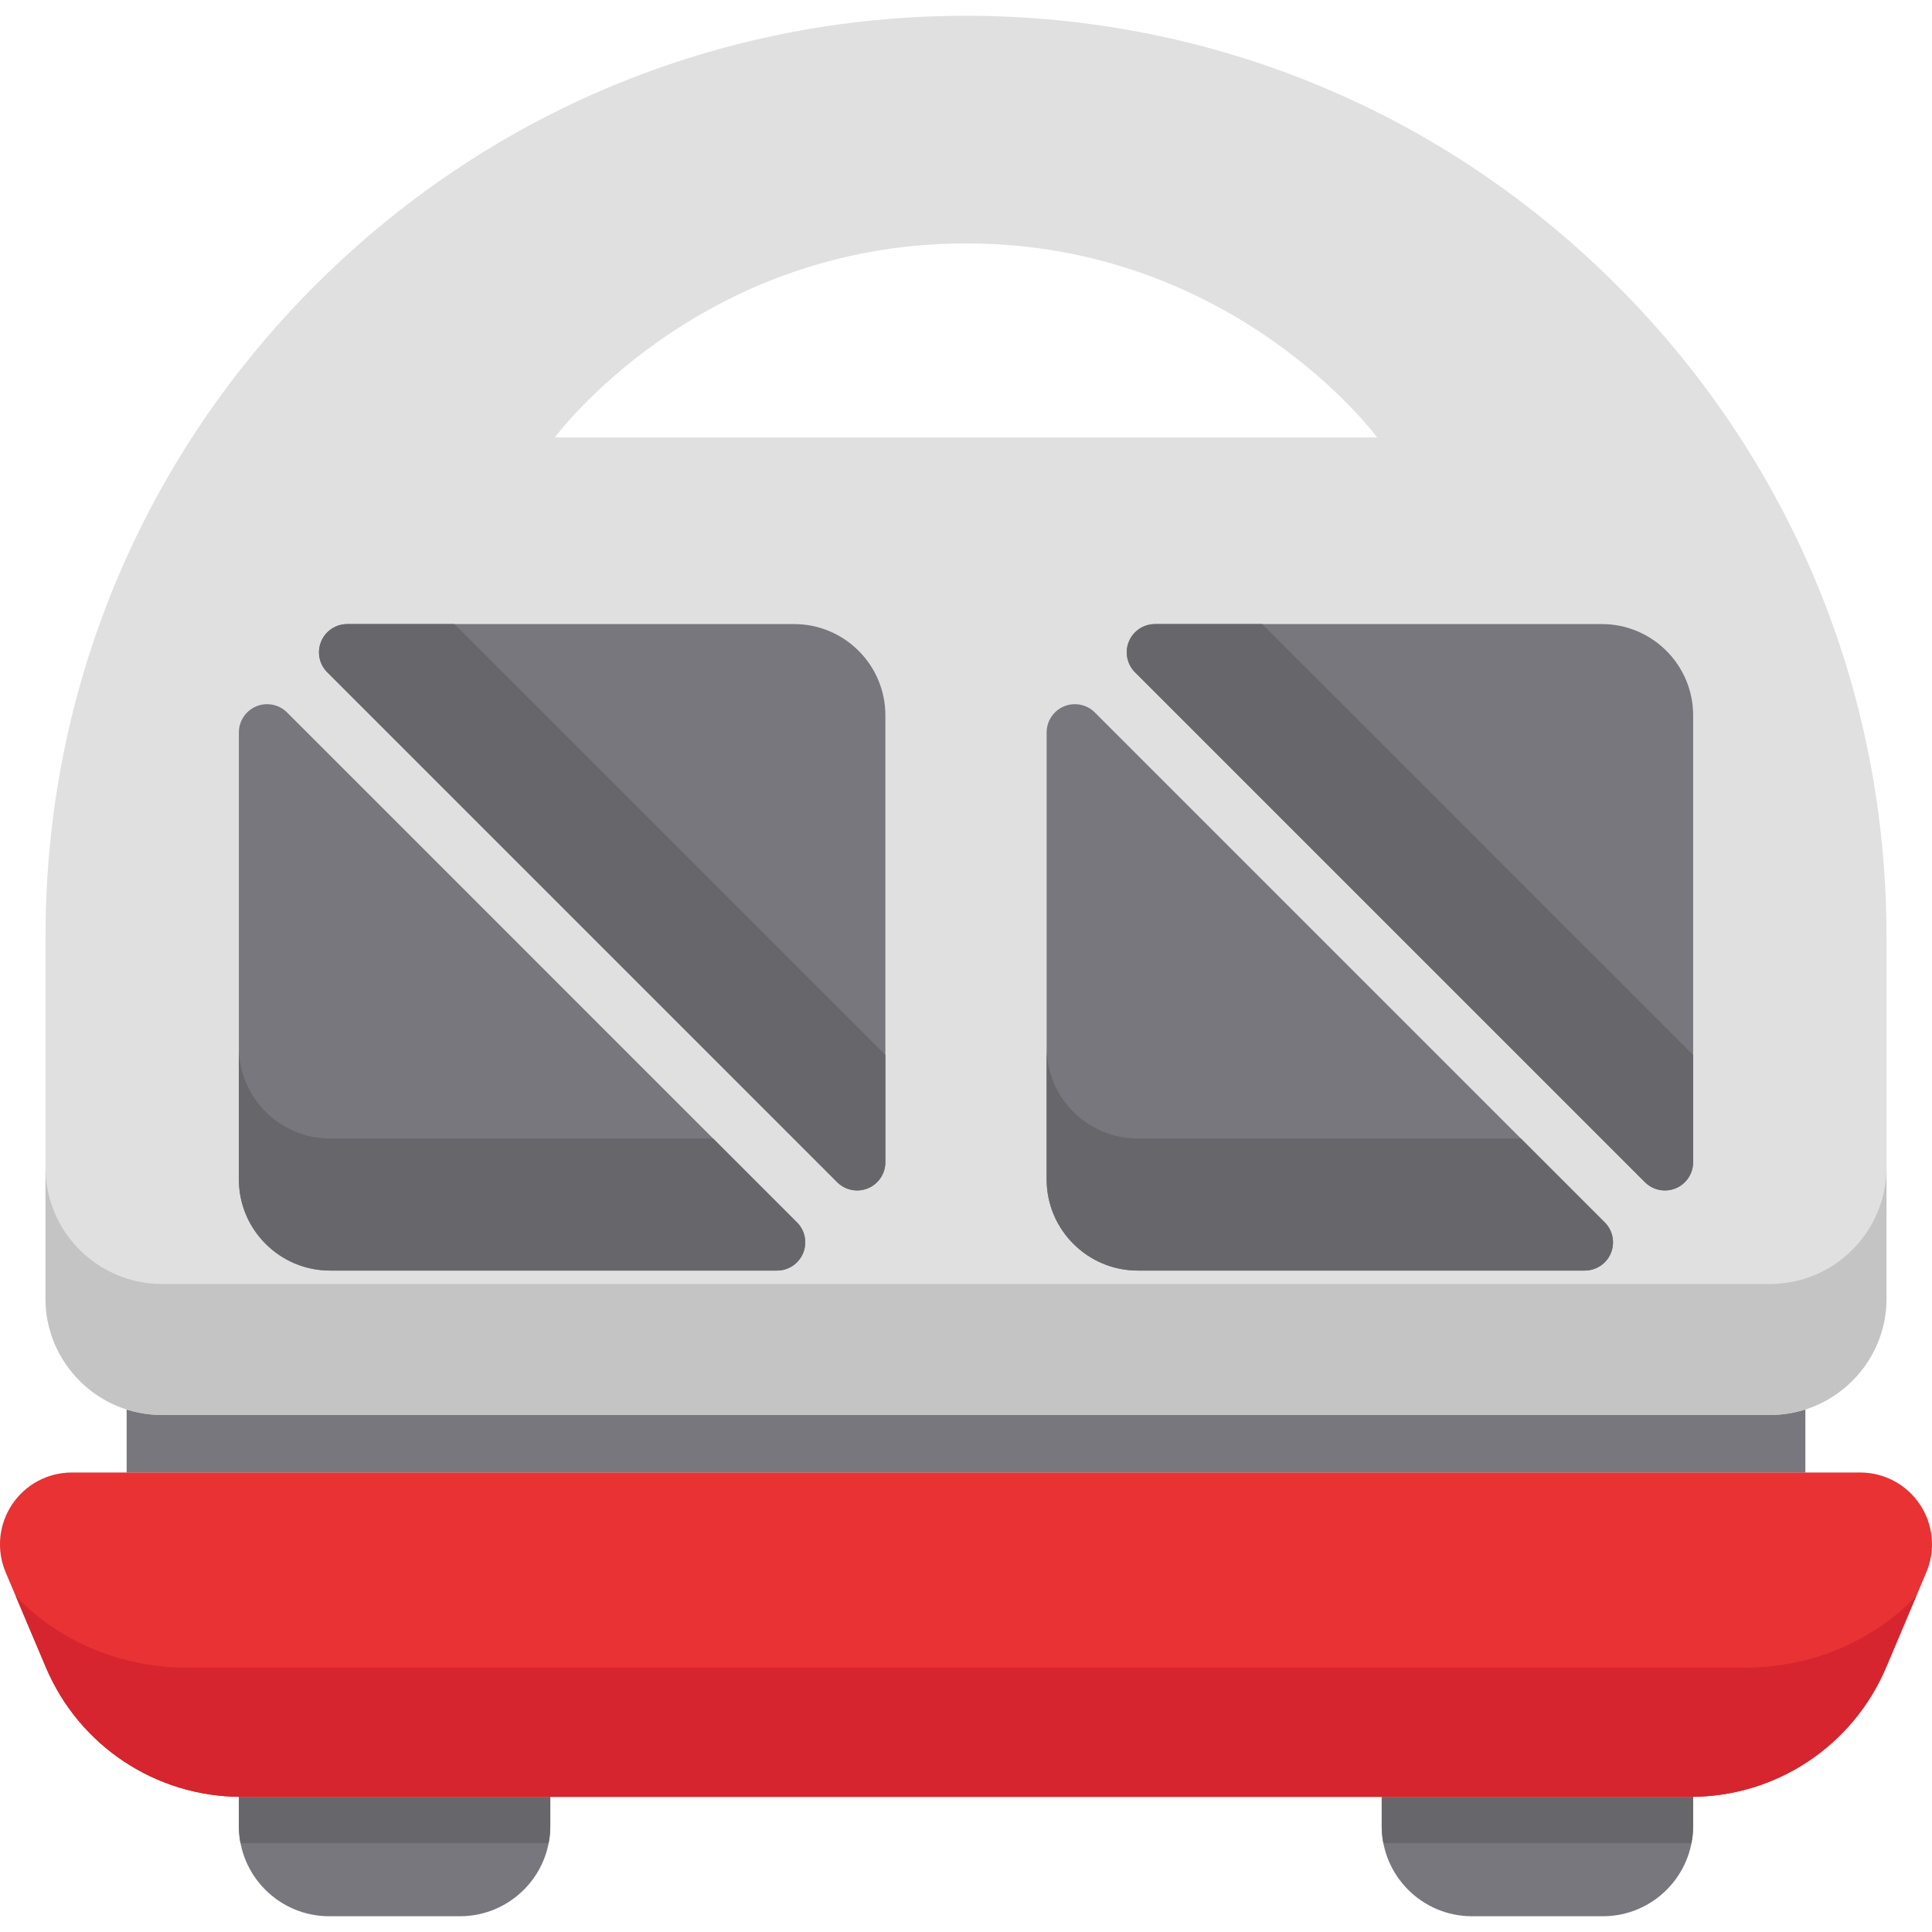
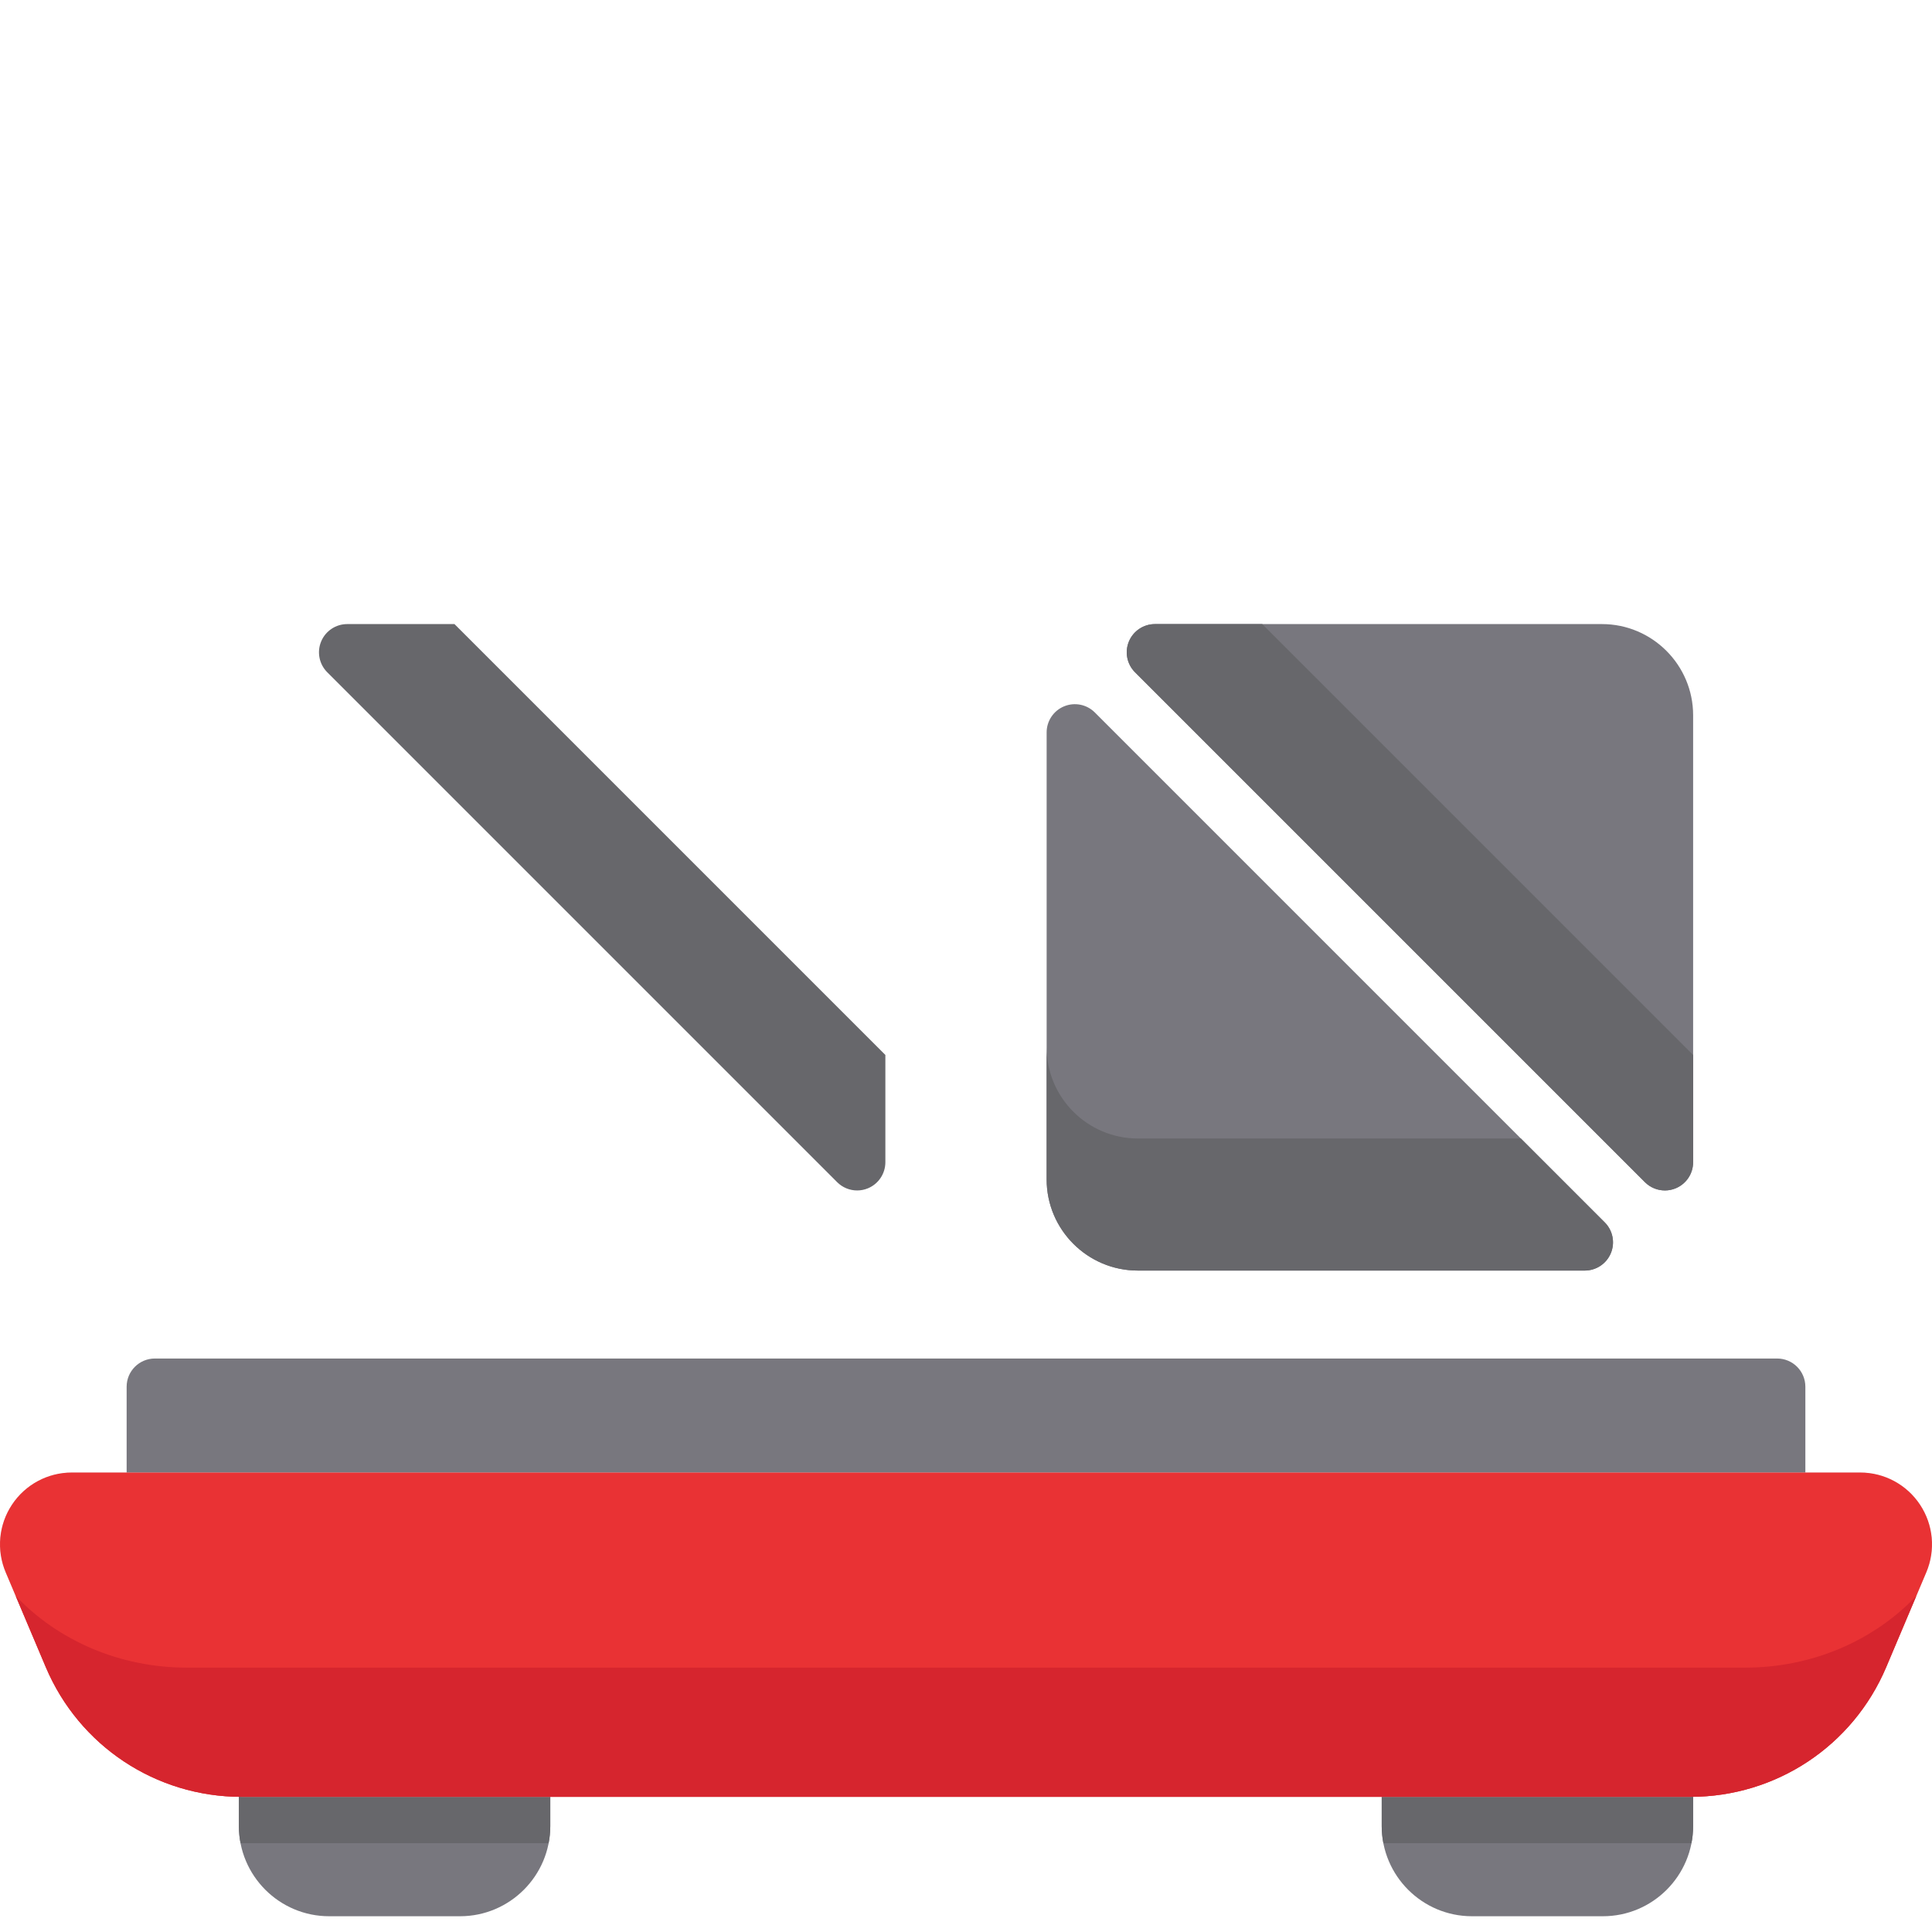
<svg xmlns="http://www.w3.org/2000/svg" version="1.1" id="Capa_1" x="0px" y="0px" viewBox="0 0 513.313 513.313" style="enable-background:new 0 0 513.313 513.313;" xml:space="preserve" width="512" height="512">
  <g>
    <g>
      <path style="fill:#78777E;" d="M138.706,462.404h-67.74c-4.142,0-7.5,3.357-7.5,7.5v15.247c0,13.219,10.754,23.973,23.973,23.973    h34.795c13.218,0,23.972-10.754,23.972-23.973v-15.247C146.206,465.761,142.848,462.404,138.706,462.404z" />
      <path style="fill:#78777E;" d="M442.346,462.404h-67.74c-4.142,0-7.5,3.357-7.5,7.5v15.247c0,13.219,10.754,23.973,23.972,23.973    h34.796c13.218,0,23.972-10.754,23.972-23.973v-15.247C449.846,465.761,446.489,462.404,442.346,462.404z" />
    </g>
    <path style="fill:#67676B;" d="M138.706,462.404h-67.74c-4.142,0-7.5,3.357-7.5,7.5v15.247c0,1.562,0.155,3.087,0.441,4.566h81.857   c0.286-1.479,0.441-3.004,0.441-4.566v-15.247C146.206,465.761,142.848,462.404,138.706,462.404z" />
    <path style="fill:#67676B;" d="M442.346,462.404h-67.74c-4.142,0-7.5,3.357-7.5,7.5v15.247c0,1.562,0.155,3.087,0.441,4.566h81.857   c0.287-1.479,0.441-3.004,0.441-4.566v-15.247C449.846,465.761,446.489,462.404,442.346,462.404z" />
    <path style="fill:#78777E;" d="M472.167,360.944H41.146c-4.142,0-7.5,3.357-7.5,7.5v30.293c0,4.143,3.358,7.5,7.5,7.5h431.021   c4.142,0,7.5-3.357,7.5-7.5v-30.293C479.667,364.301,476.309,360.944,472.167,360.944z" />
-     <path style="fill:#E0E0E0;" d="M429.592,75.821C383.399,29.629,321.983,4.19,256.657,4.19S129.914,29.629,83.721,75.821   C37.529,122.014,12.09,183.43,12.09,248.756v96.237c0,17.066,13.884,30.95,30.95,30.95h427.233c17.066,0,30.95-13.884,30.95-30.95   v-96.237C501.223,183.43,475.784,122.014,429.592,75.821z M365.898,116.227H147.416c0,0,37.883-51.554,109.241-51.554   S365.898,116.227,365.898,116.227z" />
    <g>
-       <path style="fill:#C4C4C4;" d="M470.273,341.143H43.04c-17.066,0-30.95-13.884-30.95-30.95v34.8    c0,17.066,13.884,30.95,30.95,30.95h427.233c17.066,0,30.95-13.884,30.95-30.95v-34.8    C501.223,327.259,487.339,341.143,470.273,341.143z" />
-     </g>
-     <path style="fill:#78777E;" d="M211.009,165.812H92.251c-3.034,0-5.768,1.827-6.929,4.63c-1.161,2.803-0.519,6.028,1.626,8.174   l135.481,135.48c1.435,1.435,3.353,2.196,5.305,2.196c0.966,0,1.941-0.186,2.869-0.571c2.803-1.16,4.63-3.896,4.63-6.929V190.034   C235.232,176.678,224.366,165.812,211.009,165.812z" />
-     <path style="fill:#78777E;" d="M76.269,189.293c-2.145-2.145-5.372-2.787-8.173-1.625c-2.803,1.16-4.63,3.895-4.63,6.929v118.757   c0,13.357,10.866,24.224,24.223,24.224h118.757c3.034,0,5.768-1.827,6.929-4.63c1.161-2.803,0.519-6.028-1.626-8.174   L76.269,189.293z" />
+       </g>
    <path style="fill:#78777E;" d="M425.624,165.812H306.866c-3.034,0-5.768,1.827-6.929,4.63c-1.161,2.803-0.519,6.028,1.626,8.174   l135.481,135.48c1.435,1.435,3.353,2.196,5.305,2.196c0.966,0,1.941-0.186,2.869-0.571c2.803-1.16,4.63-3.896,4.63-6.929V190.034   C449.847,176.678,438.98,165.812,425.624,165.812z" />
    <path style="fill:#78777E;" d="M290.884,189.293c-2.145-2.145-5.371-2.787-8.173-1.625c-2.803,1.16-4.63,3.895-4.63,6.929v118.757   c0,13.357,10.866,24.224,24.223,24.224h118.757c3.034,0,5.768-1.827,6.929-4.63c1.161-2.803,0.519-6.028-1.626-8.174   L290.884,189.293z" />
-     <path style="fill:#67676B;" d="M189.461,302.485H87.689c-13.357,0-24.223-10.866-24.223-24.224v35.092   c0,13.357,10.866,24.224,24.223,24.224h118.757c3.034,0,5.768-1.827,6.929-4.63c1.161-2.803,0.519-6.028-1.626-8.174   L189.461,302.485z" />
    <path style="fill:#67676B;" d="M404.076,302.485H302.304c-13.357,0-24.223-10.866-24.223-24.224v35.092   c0,13.357,10.866,24.224,24.223,24.224h118.757c3.034,0,5.768-1.827,6.929-4.63c1.161-2.803,0.519-6.028-1.626-8.174   L404.076,302.485z" />
    <path style="fill:#67676B;" d="M235.232,280.293L120.751,165.812h-28.5c-3.034,0-5.768,1.827-6.929,4.63   c-1.161,2.803-0.519,6.028,1.626,8.174l135.481,135.48c1.435,1.435,3.353,2.196,5.305,2.196c0.966,0,1.941-0.186,2.869-0.571   c2.803-1.16,4.63-3.896,4.63-6.929V280.293z" />
    <path style="fill:#67676B;" d="M449.847,280.293L335.366,165.812h-28.501c-3.034,0-5.768,1.827-6.929,4.63   c-1.161,2.803-0.519,6.028,1.626,8.174l135.481,135.48c1.435,1.435,3.353,2.196,5.305,2.196c0.966,0,1.941-0.186,2.869-0.571   c2.803-1.16,4.63-3.896,4.63-6.929V280.293z" />
    <path style="fill:#E0E0E0;" d="M510.131,399.778c-3.545-5.348-9.492-8.541-15.908-8.541H19.091c-6.416,0-12.363,3.193-15.908,8.541   c-3.545,5.349-4.169,12.069-1.67,17.978l10.659,25.199c8.852,20.927,29.253,34.448,51.974,34.448h385.021   c22.721,0,43.123-13.521,51.974-34.448l10.658-25.199C514.299,411.847,513.675,405.126,510.131,399.778z" />
    <path style="fill:#E93234;" d="M510.131,399.778c-3.545-5.348-9.492-8.541-15.908-8.541H19.091c-6.416,0-12.363,3.193-15.908,8.541   c-3.545,5.349-4.169,12.069-1.67,17.978l10.659,25.199c8.852,20.927,29.253,34.448,51.974,34.448h385.021   c22.721,0,43.123-13.521,51.974-34.448l10.658-25.199C514.299,411.847,513.675,405.126,510.131,399.778z" />
    <path style="fill:#D6252E;" d="M463.676,443.074H49.637c-17.74,0-34.161-7.133-45.472-19.048l8.007,18.93   c8.852,20.927,29.253,34.448,51.974,34.448h385.021c22.721,0,43.123-13.521,51.974-34.448l8.005-18.928   C497.836,435.942,481.416,443.074,463.676,443.074z" />
  </g>
</svg>